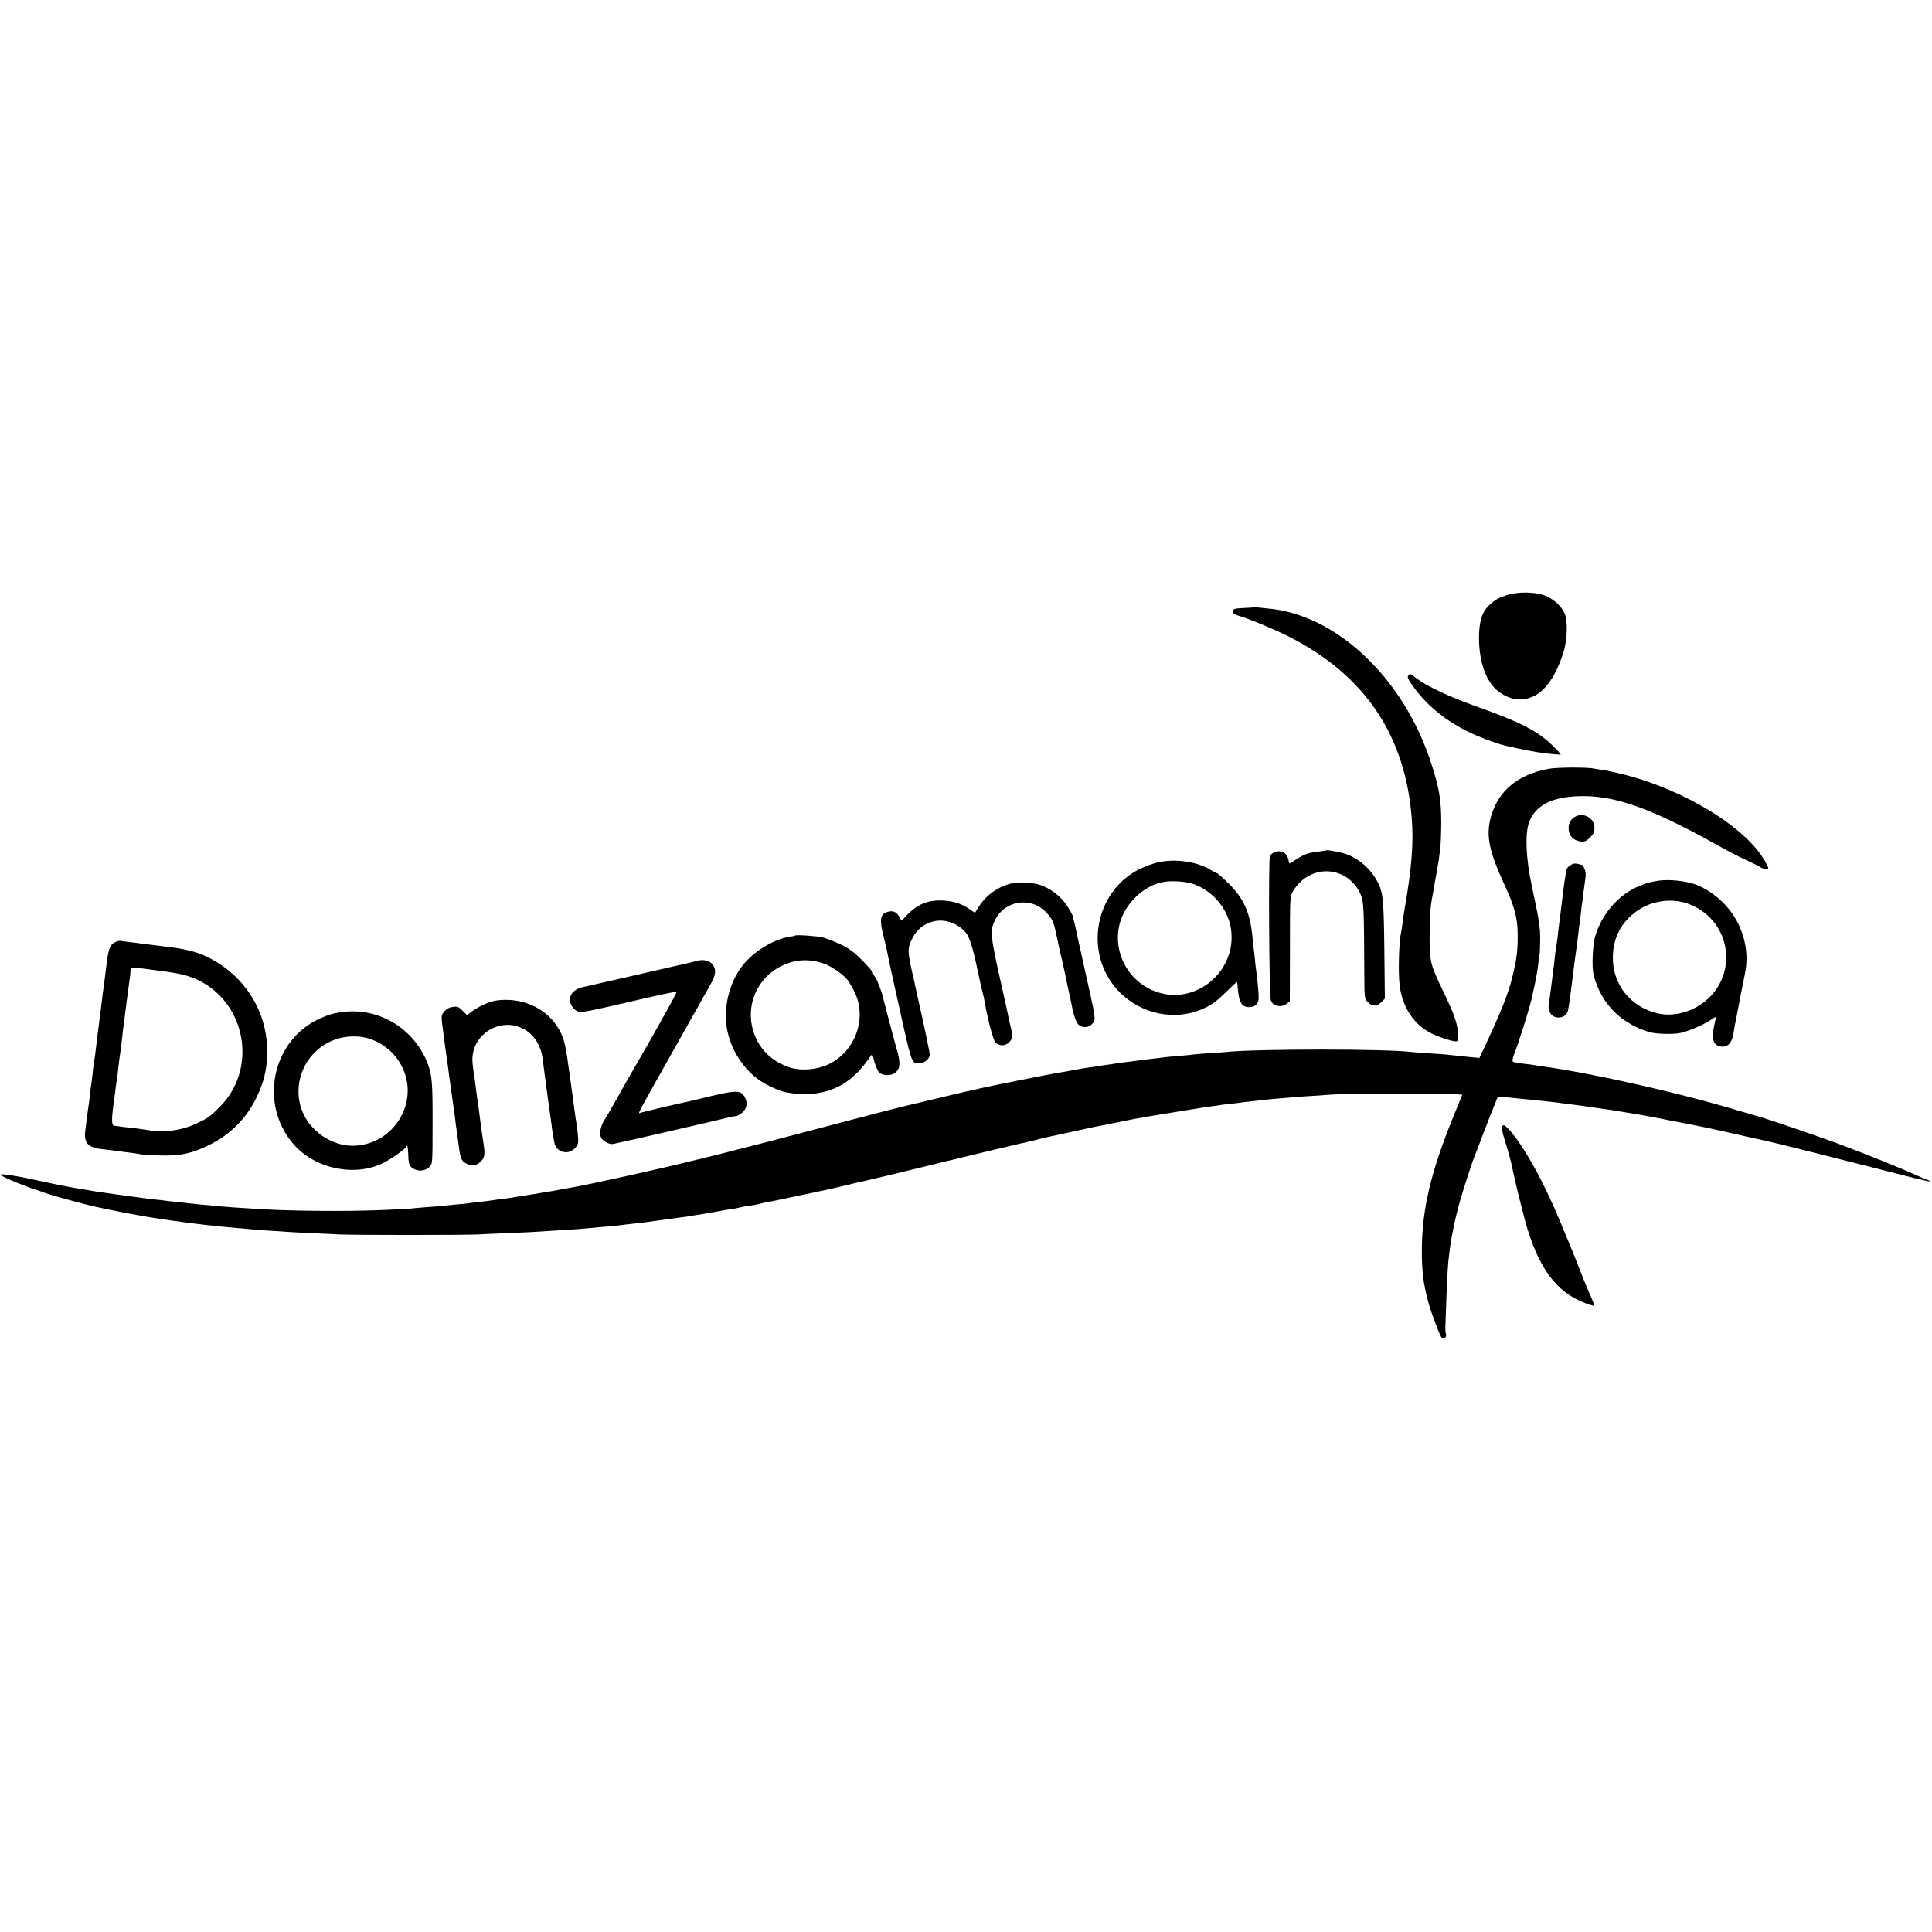
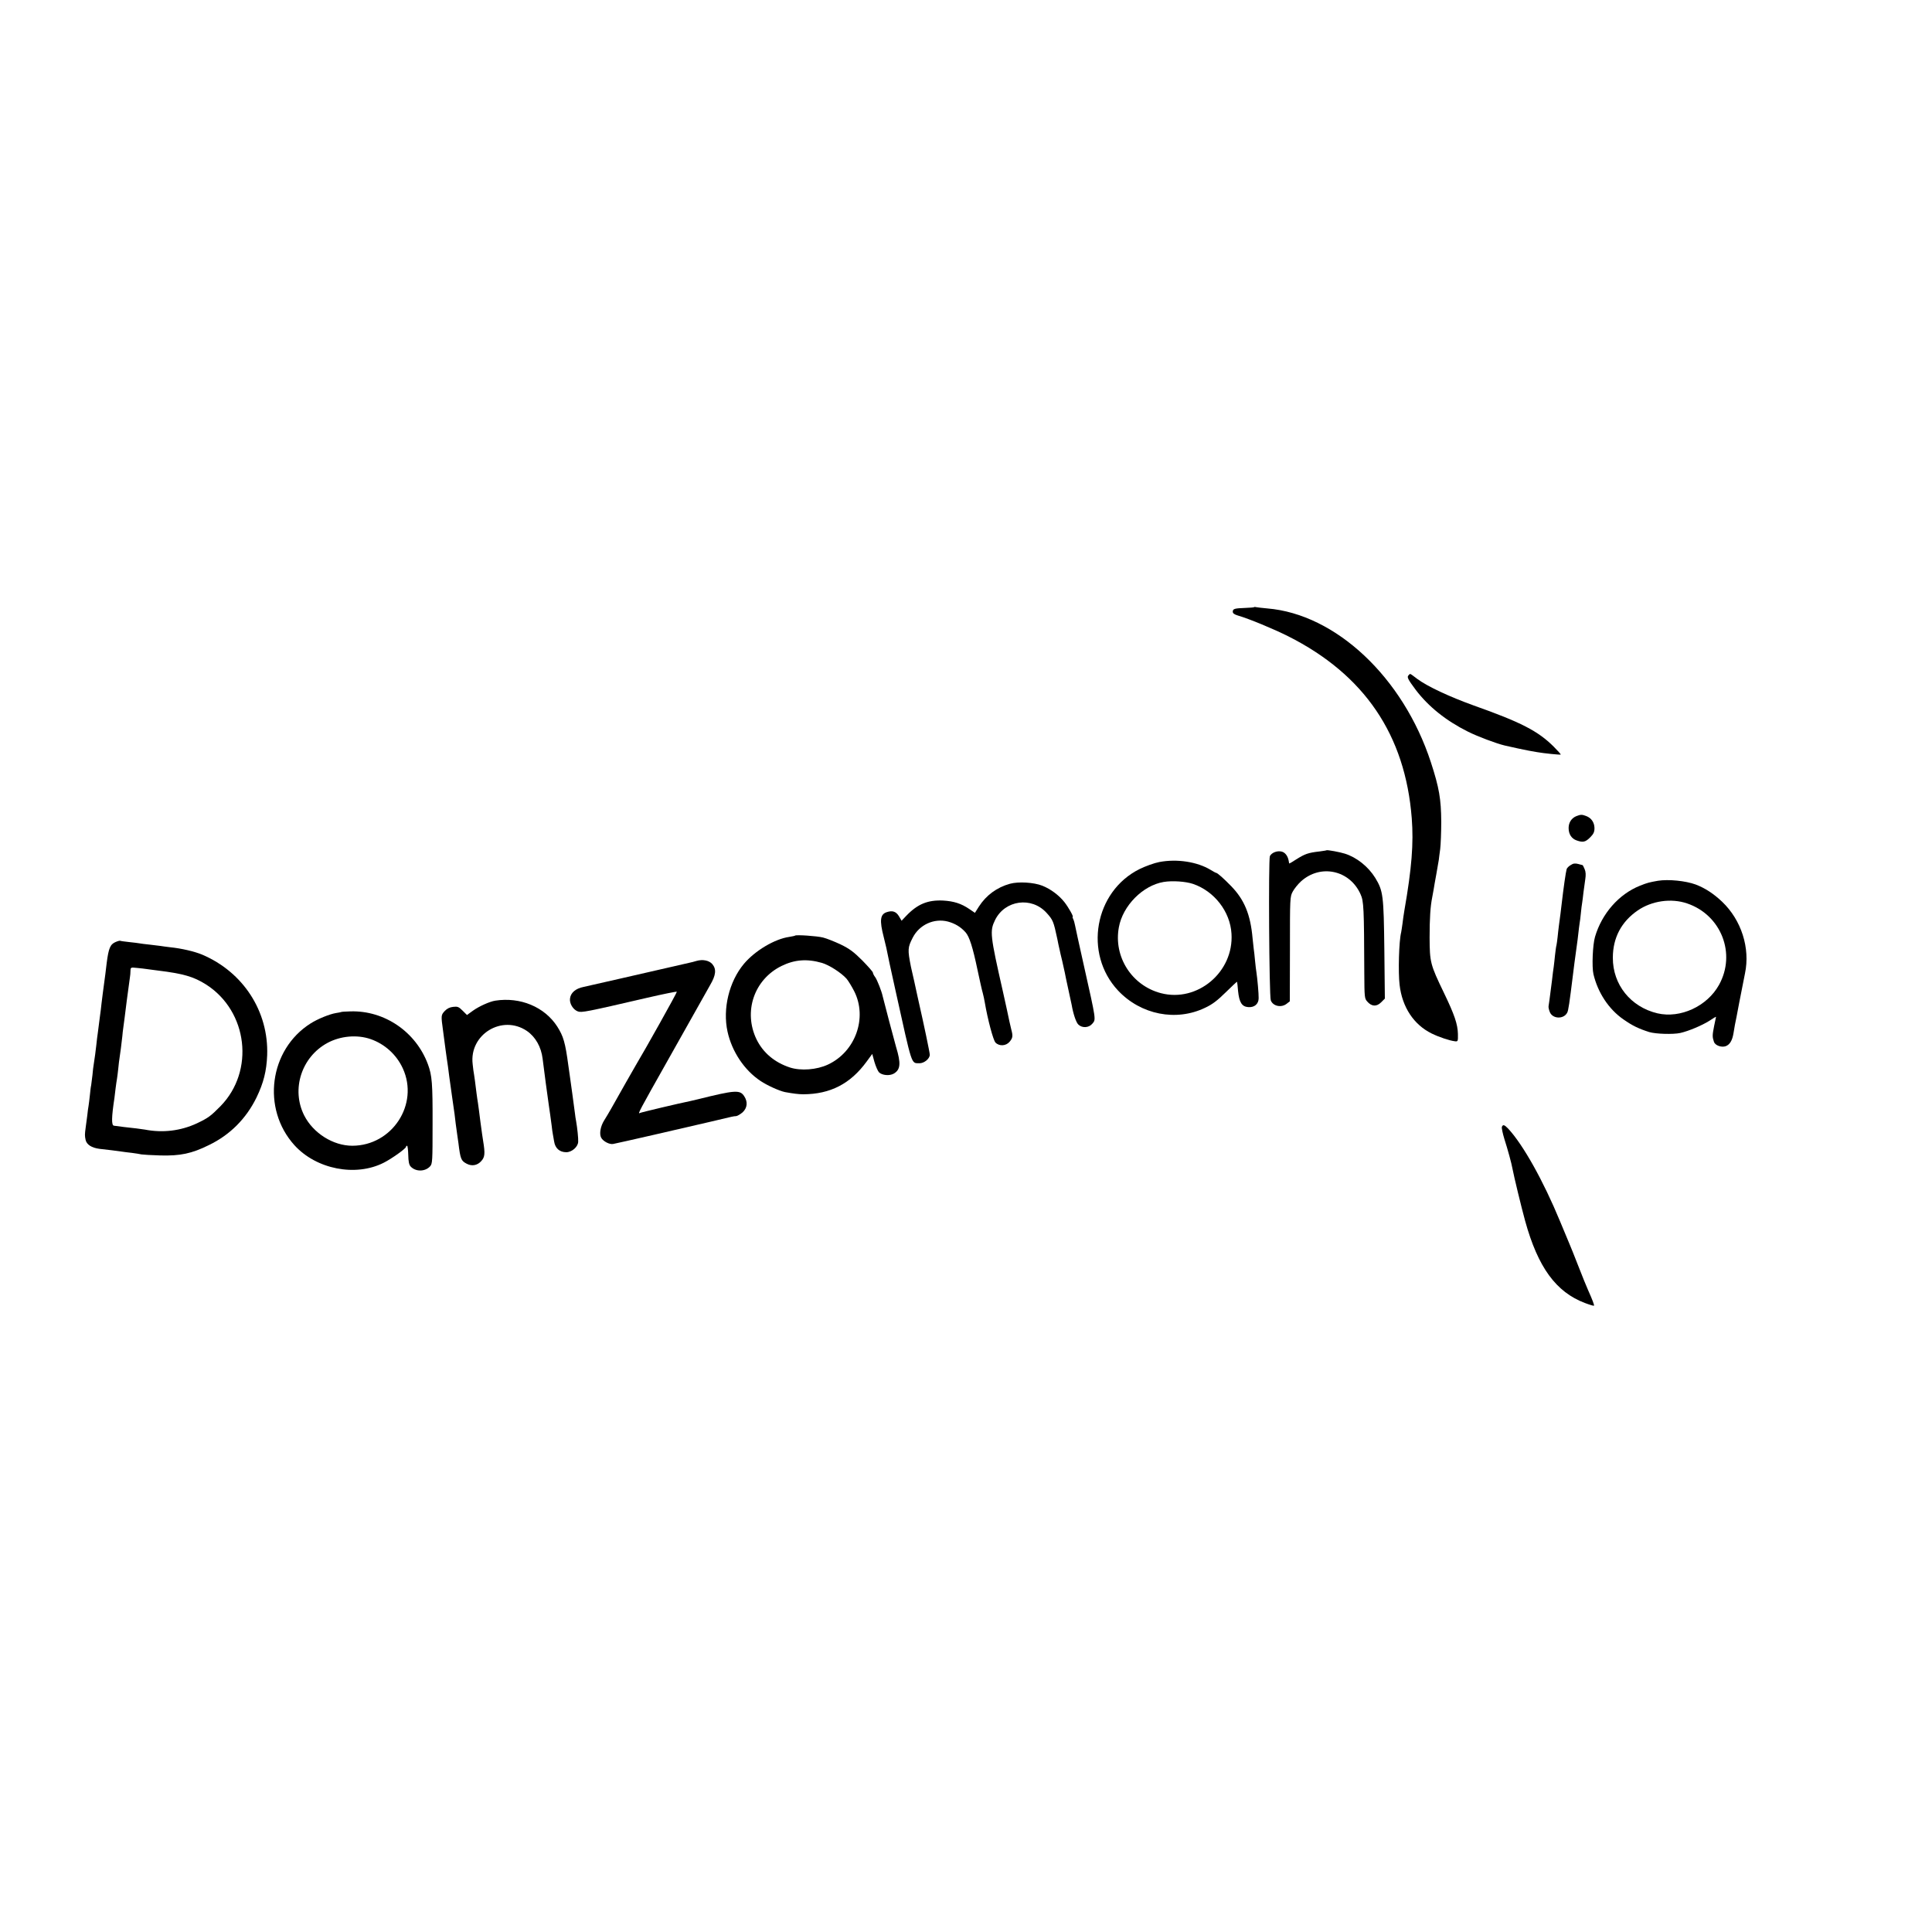
<svg xmlns="http://www.w3.org/2000/svg" version="1.0" width="1494pt" height="1494pt" viewBox="0 0 1494 1494" preserveAspectRatio="xMidYMid meet">
  <g transform="translate(0,1494) scale(0.1,-0.1)" fill="#000000" stroke="none">
-     <path d="M11643 10335 c-65 -23 -78 -31 -126 -74 -57 -52 -81 -129 -80 -262 2 -183 57 -334 148 -404 92 -69 180 -82 274 -39 91 42 170 155 228 329 34 102 39 258 10 316 -27 54 -75 99 -137 128 -79 36 -227 39 -317 6z" />
    <path d="M9698 10245 c-1 -2 -32 -5 -68 -6 -84 -3 -96 -7 -97 -28 -1 -13 10 -22 40 -31 86 -25 272 -102 388 -160 590 -297 906 -763 956 -1408 15 -194 0 -386 -57 -712 -5 -30 -12 -77 -15 -105 -4 -27 -8 -57 -10 -65 -17 -65 -24 -308 -12 -406 20 -173 110 -308 248 -376 57 -28 138 -55 179 -60 24 -3 25 -1 24 57 -2 76 -27 149 -108 317 -106 220 -110 236 -111 428 0 149 6 240 20 310 3 14 8 41 11 60 3 19 12 73 21 120 8 47 17 96 19 110 1 14 7 52 11 85 4 33 8 128 8 210 -1 175 -16 264 -80 460 -214 656 -735 1146 -1265 1190 -41 4 -80 8 -87 10 -6 2 -13 2 -15 0z" />
    <path d="M10892 9718 c-14 -14 -5 -31 56 -113 99 -130 234 -238 402 -322 73 -37 222 -93 286 -108 55 -13 159 -35 187 -40 18 -3 46 -8 62 -11 56 -10 180 -22 184 -19 2 2 -23 30 -55 62 -121 120 -252 188 -619 318 -186 67 -357 147 -434 204 -64 48 -54 44 -69 29z" />
-     <path d="M11975 8995 c-238 -45 -387 -168 -445 -368 -41 -146 -17 -268 105 -531 75 -162 99 -250 101 -371 2 -129 -7 -203 -42 -343 -32 -129 -81 -253 -210 -530 l-44 -93 -62 6 c-60 6 -95 9 -190 20 -24 2 -88 7 -142 10 -55 4 -113 8 -130 10 -193 25 -1206 25 -1436 0 -19 -2 -82 -7 -139 -10 -57 -4 -111 -8 -121 -10 -10 -2 -54 -6 -97 -10 -43 -3 -94 -8 -113 -10 -19 -3 -75 -9 -125 -15 -49 -6 -101 -13 -115 -15 -14 -2 -50 -7 -80 -10 -30 -4 -62 -9 -70 -10 -8 -2 -35 -6 -60 -9 -25 -3 -54 -8 -65 -10 -11 -2 -42 -7 -70 -10 -50 -7 -79 -12 -125 -21 -58 -11 -77 -15 -115 -20 -36 -5 -569 -111 -605 -121 -41 -10 -98 -23 -120 -27 -14 -3 -122 -28 -240 -57 -118 -28 -222 -53 -231 -55 -46 -10 -711 -184 -959 -250 -74 -20 -142 -37 -150 -39 -8 -2 -88 -23 -177 -45 -88 -23 -169 -44 -180 -46 -10 -2 -74 -18 -143 -35 -264 -66 -833 -192 -965 -214 -46 -8 -87 -15 -115 -21 -14 -3 -41 -7 -60 -10 -19 -3 -46 -7 -60 -10 -13 -2 -40 -7 -60 -10 -20 -3 -45 -7 -55 -9 -11 -2 -45 -7 -75 -12 -30 -4 -57 -8 -60 -9 -3 -1 -34 -5 -70 -9 -36 -5 -73 -10 -83 -12 -10 -2 -45 -6 -78 -9 -33 -4 -68 -8 -78 -10 -10 -2 -52 -6 -93 -9 -42 -4 -91 -9 -109 -11 -17 -2 -73 -7 -123 -10 -50 -4 -101 -8 -113 -10 -13 -2 -103 -7 -200 -11 -315 -14 -784 -9 -1048 11 -22 1 -85 6 -140 9 -55 4 -116 9 -135 11 -19 3 -66 7 -105 10 -38 4 -81 8 -95 10 -14 2 -56 7 -95 11 -38 3 -77 8 -85 9 -8 2 -44 6 -80 9 -36 4 -76 9 -90 11 -14 2 -43 7 -65 9 -58 8 -126 17 -155 21 -14 2 -45 7 -70 10 -59 8 -99 14 -130 20 -14 3 -41 7 -60 10 -82 13 -210 38 -355 70 -85 19 -183 37 -217 40 -58 7 -61 6 -42 -8 22 -17 191 -86 259 -106 22 -7 49 -16 60 -21 26 -12 205 -62 330 -94 167 -41 420 -90 600 -115 39 -6 86 -13 105 -15 121 -18 299 -38 450 -51 41 -3 91 -8 110 -10 19 -2 82 -7 140 -11 58 -3 121 -7 140 -9 19 -2 102 -6 183 -10 82 -4 190 -8 240 -11 116 -5 944 -5 1057 0 47 3 157 7 245 11 88 3 185 8 215 10 30 2 100 6 155 10 110 6 205 13 275 20 25 3 74 7 110 10 36 3 81 7 100 10 19 3 58 7 85 10 82 9 135 15 245 31 58 8 123 17 145 20 22 2 51 7 65 9 14 3 41 7 60 10 49 8 139 23 175 30 38 7 76 14 115 19 16 3 37 7 47 10 10 3 38 8 63 11 25 3 61 10 80 15 19 5 49 12 65 14 39 7 41 8 245 51 96 20 184 38 195 41 31 6 102 23 195 45 47 12 95 23 108 25 26 5 268 63 517 124 94 23 177 44 185 45 8 2 137 33 285 69 149 35 281 67 295 69 14 3 45 10 70 17 25 7 54 14 65 16 11 2 94 20 184 40 90 20 174 38 185 40 95 18 124 24 146 29 14 3 39 8 55 11 17 3 48 9 70 14 22 5 56 11 75 14 19 3 44 7 55 10 18 3 375 62 435 71 14 2 48 7 75 11 28 3 59 8 70 10 11 2 45 6 76 9 31 3 64 7 75 9 10 2 53 7 94 11 41 4 82 9 91 10 8 2 53 6 100 10 46 4 100 8 119 10 19 2 82 7 140 10 58 4 130 9 160 11 84 7 855 11 937 4 l71 -5 -69 -169 c-173 -424 -242 -714 -244 -1026 0 -168 9 -251 46 -395 22 -87 95 -281 109 -290 18 -11 39 7 32 28 -4 12 -6 36 -5 52 1 17 4 109 7 205 6 174 13 295 22 358 2 17 6 49 9 70 12 84 37 203 65 309 28 105 109 354 129 398 5 11 19 47 31 80 12 33 49 129 82 213 l61 153 61 -6 c132 -13 155 -15 256 -25 58 -6 119 -13 135 -15 17 -3 68 -9 115 -15 85 -11 133 -18 180 -25 14 -2 48 -7 75 -11 28 -3 59 -8 70 -10 10 -2 35 -6 55 -9 20 -3 45 -7 55 -9 11 -2 40 -7 65 -11 25 -4 54 -9 65 -11 11 -2 34 -7 50 -9 17 -3 122 -24 235 -46 202 -39 258 -51 515 -110 72 -16 139 -31 150 -33 36 -7 584 -144 785 -196 107 -28 204 -52 215 -55 11 -3 74 -18 139 -35 66 -16 121 -28 124 -26 2 2 -7 7 -20 11 -13 4 -41 16 -63 26 -148 67 -392 166 -638 258 -105 40 -564 197 -603 206 -10 3 -95 28 -189 55 -460 137 -1129 286 -1495 335 -19 3 -44 7 -55 9 -11 2 -50 7 -86 11 -36 4 -71 10 -78 14 -9 6 -5 26 14 77 15 38 28 76 30 84 2 8 11 35 20 60 16 47 75 243 80 271 2 9 12 59 24 110 11 52 23 121 26 154 4 33 9 69 11 80 2 11 4 61 4 110 1 96 -8 150 -66 420 -44 209 -52 392 -21 483 40 113 142 180 302 199 303 35 594 -59 1155 -372 85 -48 187 -100 225 -117 39 -17 86 -41 105 -52 19 -12 43 -20 52 -18 16 3 16 7 -4 45 -135 266 -625 570 -1113 691 -55 13 -122 28 -150 32 -27 3 -59 9 -70 11 -51 11 -285 10 -350 -2z" />
    <path d="M12190 8629 c-37 -15 -60 -49 -60 -92 0 -47 22 -82 62 -96 49 -17 68 -13 104 23 27 27 34 42 34 73 -1 43 -24 78 -65 93 -31 12 -42 12 -75 -1z" />
    <path d="M10258 8365 c-2 -2 -25 -5 -53 -9 -89 -10 -114 -19 -182 -62 -29 -19 -53 -33 -54 -31 0 1 -2 11 -4 22 -7 37 -28 64 -55 70 -34 8 -76 -8 -90 -35 -12 -23 -6 -1082 7 -1116 17 -45 82 -59 124 -25 l23 18 1 404 c0 395 0 405 22 445 12 22 40 57 63 78 151 137 378 88 461 -99 25 -54 27 -106 29 -613 1 -183 2 -194 23 -217 34 -39 72 -41 107 -6 l29 29 -4 378 c-5 421 -9 454 -70 555 -54 87 -143 159 -236 188 -37 12 -136 30 -141 26z" />
    <path d="M8965 8274 c-38 -7 -107 -32 -152 -54 -350 -173 -435 -654 -167 -940 176 -187 449 -241 673 -133 56 26 95 56 159 119 47 46 86 83 88 82 1 -2 5 -34 8 -73 9 -86 29 -119 78 -123 48 -4 81 24 81 69 1 34 -10 153 -17 199 -3 14 -7 55 -11 92 -3 37 -8 77 -10 90 -2 13 -6 50 -9 83 -16 182 -63 297 -165 402 -56 58 -107 103 -116 103 -3 0 -22 10 -43 23 -104 63 -260 87 -397 61z m260 -169 c165 -56 288 -214 298 -385 19 -296 -263 -534 -546 -460 -225 59 -367 281 -325 509 30 167 185 324 347 351 67 11 169 4 226 -15z" />
    <path d="M12147 8251 c-15 -8 -29 -23 -32 -31 -7 -24 -24 -142 -40 -280 -5 -44 -10 -84 -20 -157 -3 -21 -7 -60 -10 -88 -3 -27 -7 -57 -9 -65 -3 -8 -7 -42 -11 -75 -3 -33 -8 -73 -10 -90 -3 -16 -9 -66 -14 -110 -20 -155 -23 -180 -26 -195 -2 -9 3 -30 10 -47 22 -53 107 -56 134 -4 9 15 17 70 46 304 3 20 7 56 10 80 5 38 10 75 20 147 2 14 7 50 10 80 3 30 8 66 10 80 3 14 7 50 10 80 3 30 7 66 10 80 2 14 7 50 10 80 4 30 10 76 14 102 5 31 4 57 -5 77 -7 17 -14 31 -16 31 -2 0 -17 4 -34 9 -23 6 -38 5 -57 -8z" />
    <path d="M12820 8129 c-67 -12 -80 -15 -138 -38 -163 -65 -295 -215 -348 -396 -18 -61 -25 -232 -12 -288 34 -143 118 -271 232 -350 70 -49 118 -72 200 -98 51 -15 184 -19 239 -7 63 14 166 57 225 94 28 19 52 33 52 31 0 -1 -7 -33 -15 -72 -14 -71 -14 -83 -1 -122 9 -27 58 -45 91 -33 32 12 51 45 60 100 4 25 9 54 11 65 3 11 18 90 34 175 17 85 36 185 44 223 41 196 -28 412 -177 554 -65 62 -133 106 -204 133 -79 29 -211 42 -293 29z m226 -175 c264 -89 381 -389 247 -630 -92 -166 -299 -261 -476 -220 -207 49 -346 222 -345 430 0 154 66 279 193 366 108 74 258 96 381 54z" />
    <path d="M7810 8106 c-101 -28 -184 -89 -240 -176 l-31 -49 -44 30 c-62 42 -119 60 -200 65 -119 6 -199 -26 -287 -118 l-36 -38 -20 34 c-22 37 -50 47 -93 33 -53 -16 -59 -63 -25 -194 8 -32 17 -69 20 -83 8 -43 35 -169 71 -330 131 -592 120 -560 184 -562 37 -1 81 35 81 66 0 16 -46 236 -86 411 -3 11 -7 31 -10 45 -3 14 -14 66 -25 115 -12 50 -22 99 -25 110 -26 132 -25 148 14 224 51 100 164 152 271 125 56 -15 101 -42 138 -84 29 -33 55 -113 92 -290 17 -80 35 -161 41 -180 5 -19 12 -51 15 -70 23 -135 66 -295 83 -312 29 -30 81 -27 109 6 25 30 27 44 13 96 -5 19 -11 46 -14 60 -5 26 -32 150 -50 230 -100 441 -103 470 -61 556 76 154 282 183 398 55 50 -55 54 -66 83 -201 3 -14 7 -34 9 -45 3 -11 7 -29 9 -40 2 -11 11 -50 20 -86 8 -37 17 -78 20 -90 2 -13 14 -69 26 -124 12 -55 24 -111 27 -125 12 -70 34 -135 51 -152 29 -29 81 -27 108 5 30 35 32 19 -66 457 -34 151 -64 289 -67 305 -3 17 -9 38 -14 48 -5 9 -7 17 -4 17 9 0 -32 73 -64 114 -43 54 -106 101 -171 127 -66 26 -184 33 -250 15z" />
    <path d="M6148 7705 c-1 -2 -22 -6 -45 -10 -113 -16 -265 -107 -350 -208 -115 -137 -166 -348 -127 -525 34 -154 130 -298 255 -381 52 -35 146 -77 189 -86 60 -11 105 -17 142 -17 209 1 364 81 489 252 l44 60 17 -62 c10 -34 26 -70 35 -80 25 -24 82 -29 115 -10 52 31 56 79 17 207 -8 26 -97 363 -103 390 -8 39 -42 125 -57 147 -11 14 -19 31 -19 37 0 6 -37 48 -82 94 -67 67 -100 91 -168 124 -47 22 -107 46 -135 53 -46 12 -209 23 -217 15z m208 -211 c55 -16 149 -76 190 -122 13 -15 40 -59 60 -98 103 -205 9 -467 -203 -566 -87 -41 -210 -50 -294 -23 -119 39 -208 114 -259 218 -103 214 -19 462 193 567 102 50 198 57 313 24z" />
    <path d="M895 7656 c-43 -18 -55 -48 -70 -163 -3 -24 -7 -61 -10 -83 -8 -63 -16 -123 -20 -150 -2 -14 -6 -50 -10 -80 -3 -30 -8 -71 -11 -90 -2 -19 -7 -51 -9 -70 -2 -19 -7 -51 -9 -70 -3 -19 -8 -60 -11 -90 -6 -53 -12 -99 -20 -149 -3 -14 -7 -51 -10 -84 -4 -32 -8 -68 -10 -79 -3 -11 -7 -46 -10 -77 -3 -31 -8 -67 -10 -81 -3 -14 -7 -47 -10 -75 -3 -27 -9 -68 -12 -90 -8 -59 -8 -67 -1 -100 8 -36 46 -61 108 -69 25 -3 68 -8 95 -11 28 -4 61 -8 75 -10 14 -2 49 -7 79 -10 30 -4 63 -9 75 -12 12 -2 77 -6 146 -8 153 -4 242 14 375 80 164 79 289 205 369 369 54 112 77 203 82 326 12 339 -185 643 -503 778 -57 24 -158 48 -247 57 -31 4 -65 8 -74 10 -9 1 -46 6 -82 10 -36 4 -72 8 -80 10 -8 2 -44 6 -80 10 -36 4 -67 8 -70 10 -3 2 -19 -2 -35 -9z m242 -210 c16 -2 53 -7 83 -11 197 -24 277 -47 375 -109 322 -207 376 -668 110 -940 -77 -78 -95 -91 -183 -133 -125 -58 -264 -75 -402 -48 -14 2 -44 6 -65 9 -47 5 -152 17 -174 21 -20 3 -19 64 4 215 2 14 6 48 9 75 4 28 8 61 11 75 2 14 7 50 10 81 3 31 7 65 9 75 4 22 17 123 22 171 1 17 5 49 8 70 3 21 15 112 26 203 12 91 23 174 25 185 2 11 4 32 4 48 1 27 2 27 51 22 27 -2 62 -7 77 -9z" />
    <path d="M5385 7509 c-16 -5 -39 -11 -50 -13 -20 -4 -153 -35 -550 -126 -121 -28 -244 -56 -273 -62 -60 -12 -98 -44 -104 -88 -6 -39 23 -87 60 -101 29 -11 65 -4 535 105 125 29 230 50 231 47 3 -5 -249 -455 -316 -566 -18 -30 -130 -228 -193 -340 -16 -27 -39 -68 -53 -89 -29 -46 -39 -105 -23 -134 15 -28 65 -54 93 -48 56 11 510 115 753 172 188 45 177 42 197 43 10 1 32 14 50 29 37 34 42 81 13 125 -33 51 -70 48 -360 -24 -22 -5 -49 -11 -60 -14 -76 -15 -380 -87 -388 -92 -18 -11 0 23 207 390 230 408 239 425 274 487 14 25 42 75 63 112 46 78 50 124 17 163 -26 29 -75 38 -123 24z" />
    <path d="M3830 7202 c-44 -7 -124 -43 -172 -77 l-47 -34 -34 34 c-30 30 -39 33 -73 29 -27 -3 -47 -13 -66 -33 -28 -31 -28 -34 -12 -151 7 -52 12 -90 19 -144 3 -21 7 -50 9 -65 6 -39 15 -101 20 -146 3 -22 13 -89 21 -150 9 -60 18 -123 20 -140 3 -32 14 -114 20 -155 2 -14 6 -45 10 -70 15 -123 21 -136 62 -158 40 -22 83 -15 113 18 30 32 32 59 16 157 -3 15 -12 82 -21 148 -8 66 -17 131 -19 145 -3 14 -7 48 -11 75 -12 97 -15 119 -19 144 -3 14 -8 51 -11 82 -28 230 228 386 419 257 67 -46 111 -124 122 -215 7 -61 43 -330 48 -360 7 -45 15 -105 22 -158 3 -27 7 -57 9 -65 1 -8 6 -34 10 -57 8 -53 43 -83 94 -83 43 0 90 41 92 80 2 24 -7 109 -16 160 -3 14 -7 41 -9 60 -5 43 -36 265 -41 300 -2 14 -7 45 -10 70 -24 179 -38 226 -86 302 -98 152 -286 230 -479 200z" />
    <path d="M2638 7114 c-2 -1 -20 -5 -41 -8 -48 -8 -140 -45 -195 -80 -320 -202 -381 -659 -125 -942 169 -186 473 -246 691 -135 63 32 172 110 172 123 0 4 3 8 8 8 4 0 8 -32 9 -71 1 -50 6 -76 18 -89 38 -42 112 -42 151 1 18 20 19 40 19 323 1 320 -4 379 -36 466 -93 251 -336 417 -599 409 -38 -1 -71 -3 -72 -5z m227 -209 c110 -38 201 -120 250 -227 127 -277 -82 -597 -390 -598 -149 0 -303 97 -373 235 -101 201 -21 451 180 560 100 54 228 66 333 30z" />
    <path d="M11614 6226 c-3 -8 6 -50 19 -93 26 -81 56 -190 63 -231 12 -63 67 -291 98 -404 99 -358 238 -549 462 -634 37 -14 68 -23 70 -21 4 4 -12 46 -46 122 -10 22 -44 105 -75 185 -31 80 -61 154 -66 165 -5 11 -38 92 -75 180 -130 315 -287 595 -402 718 -29 30 -40 33 -48 13z" />
  </g>
</svg>